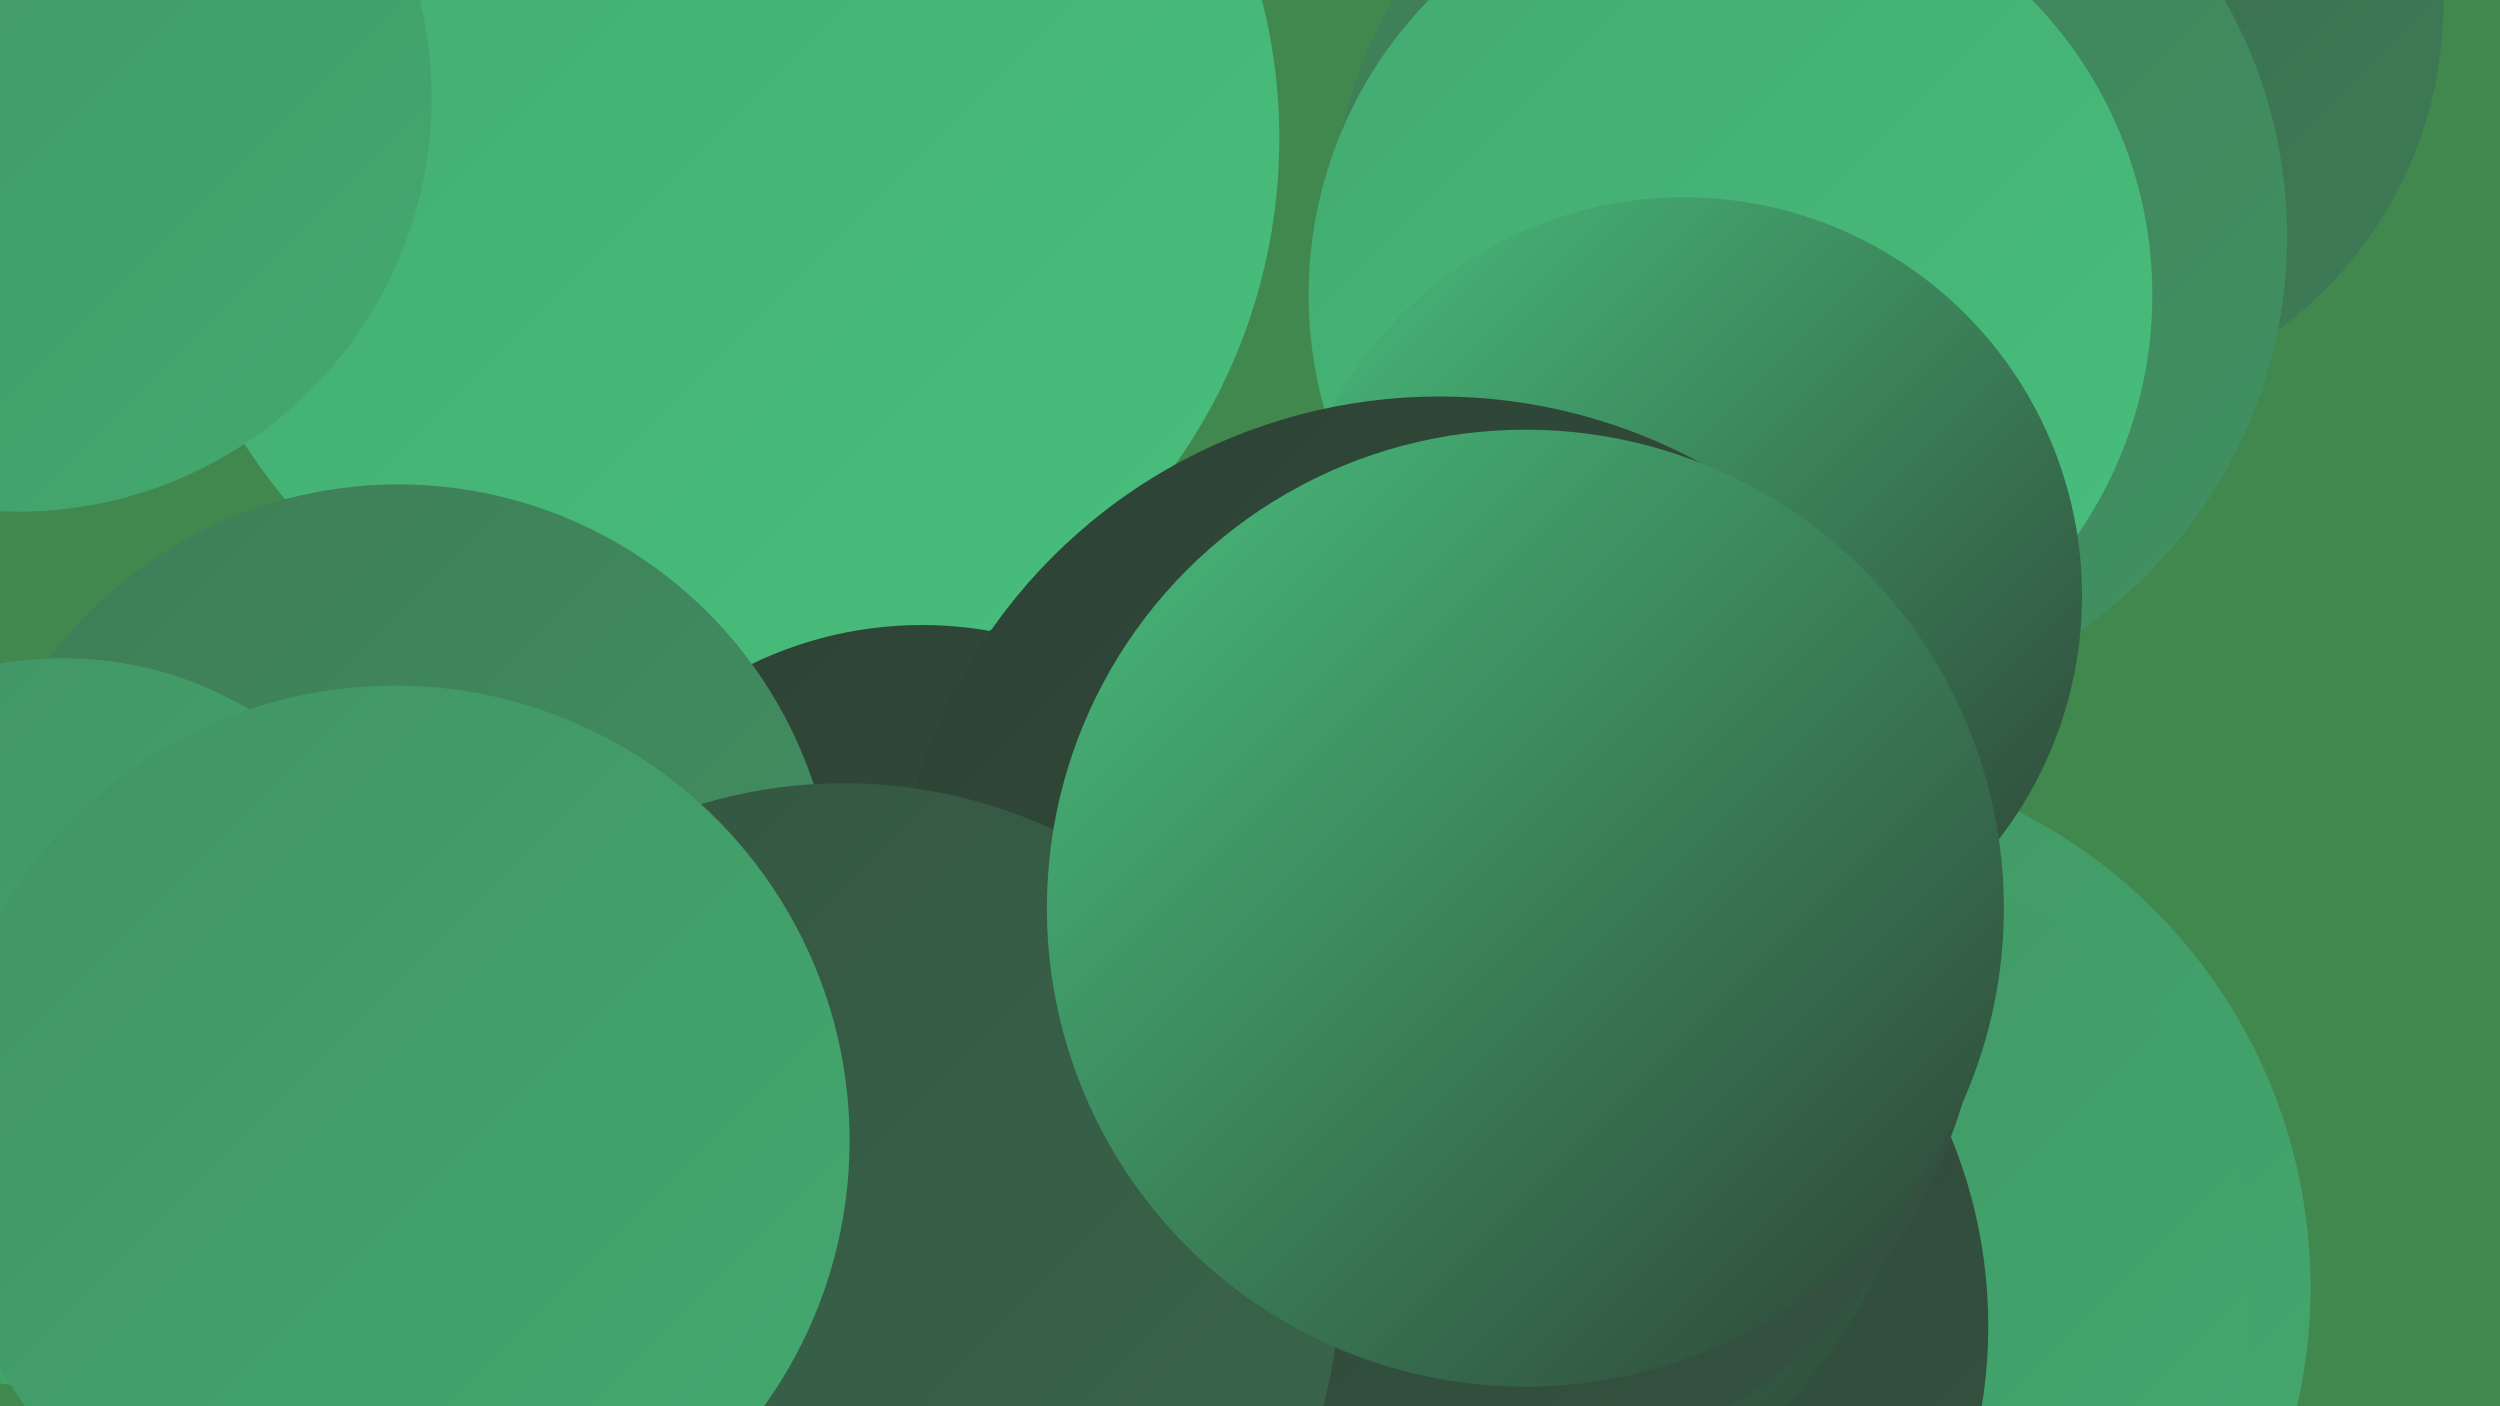
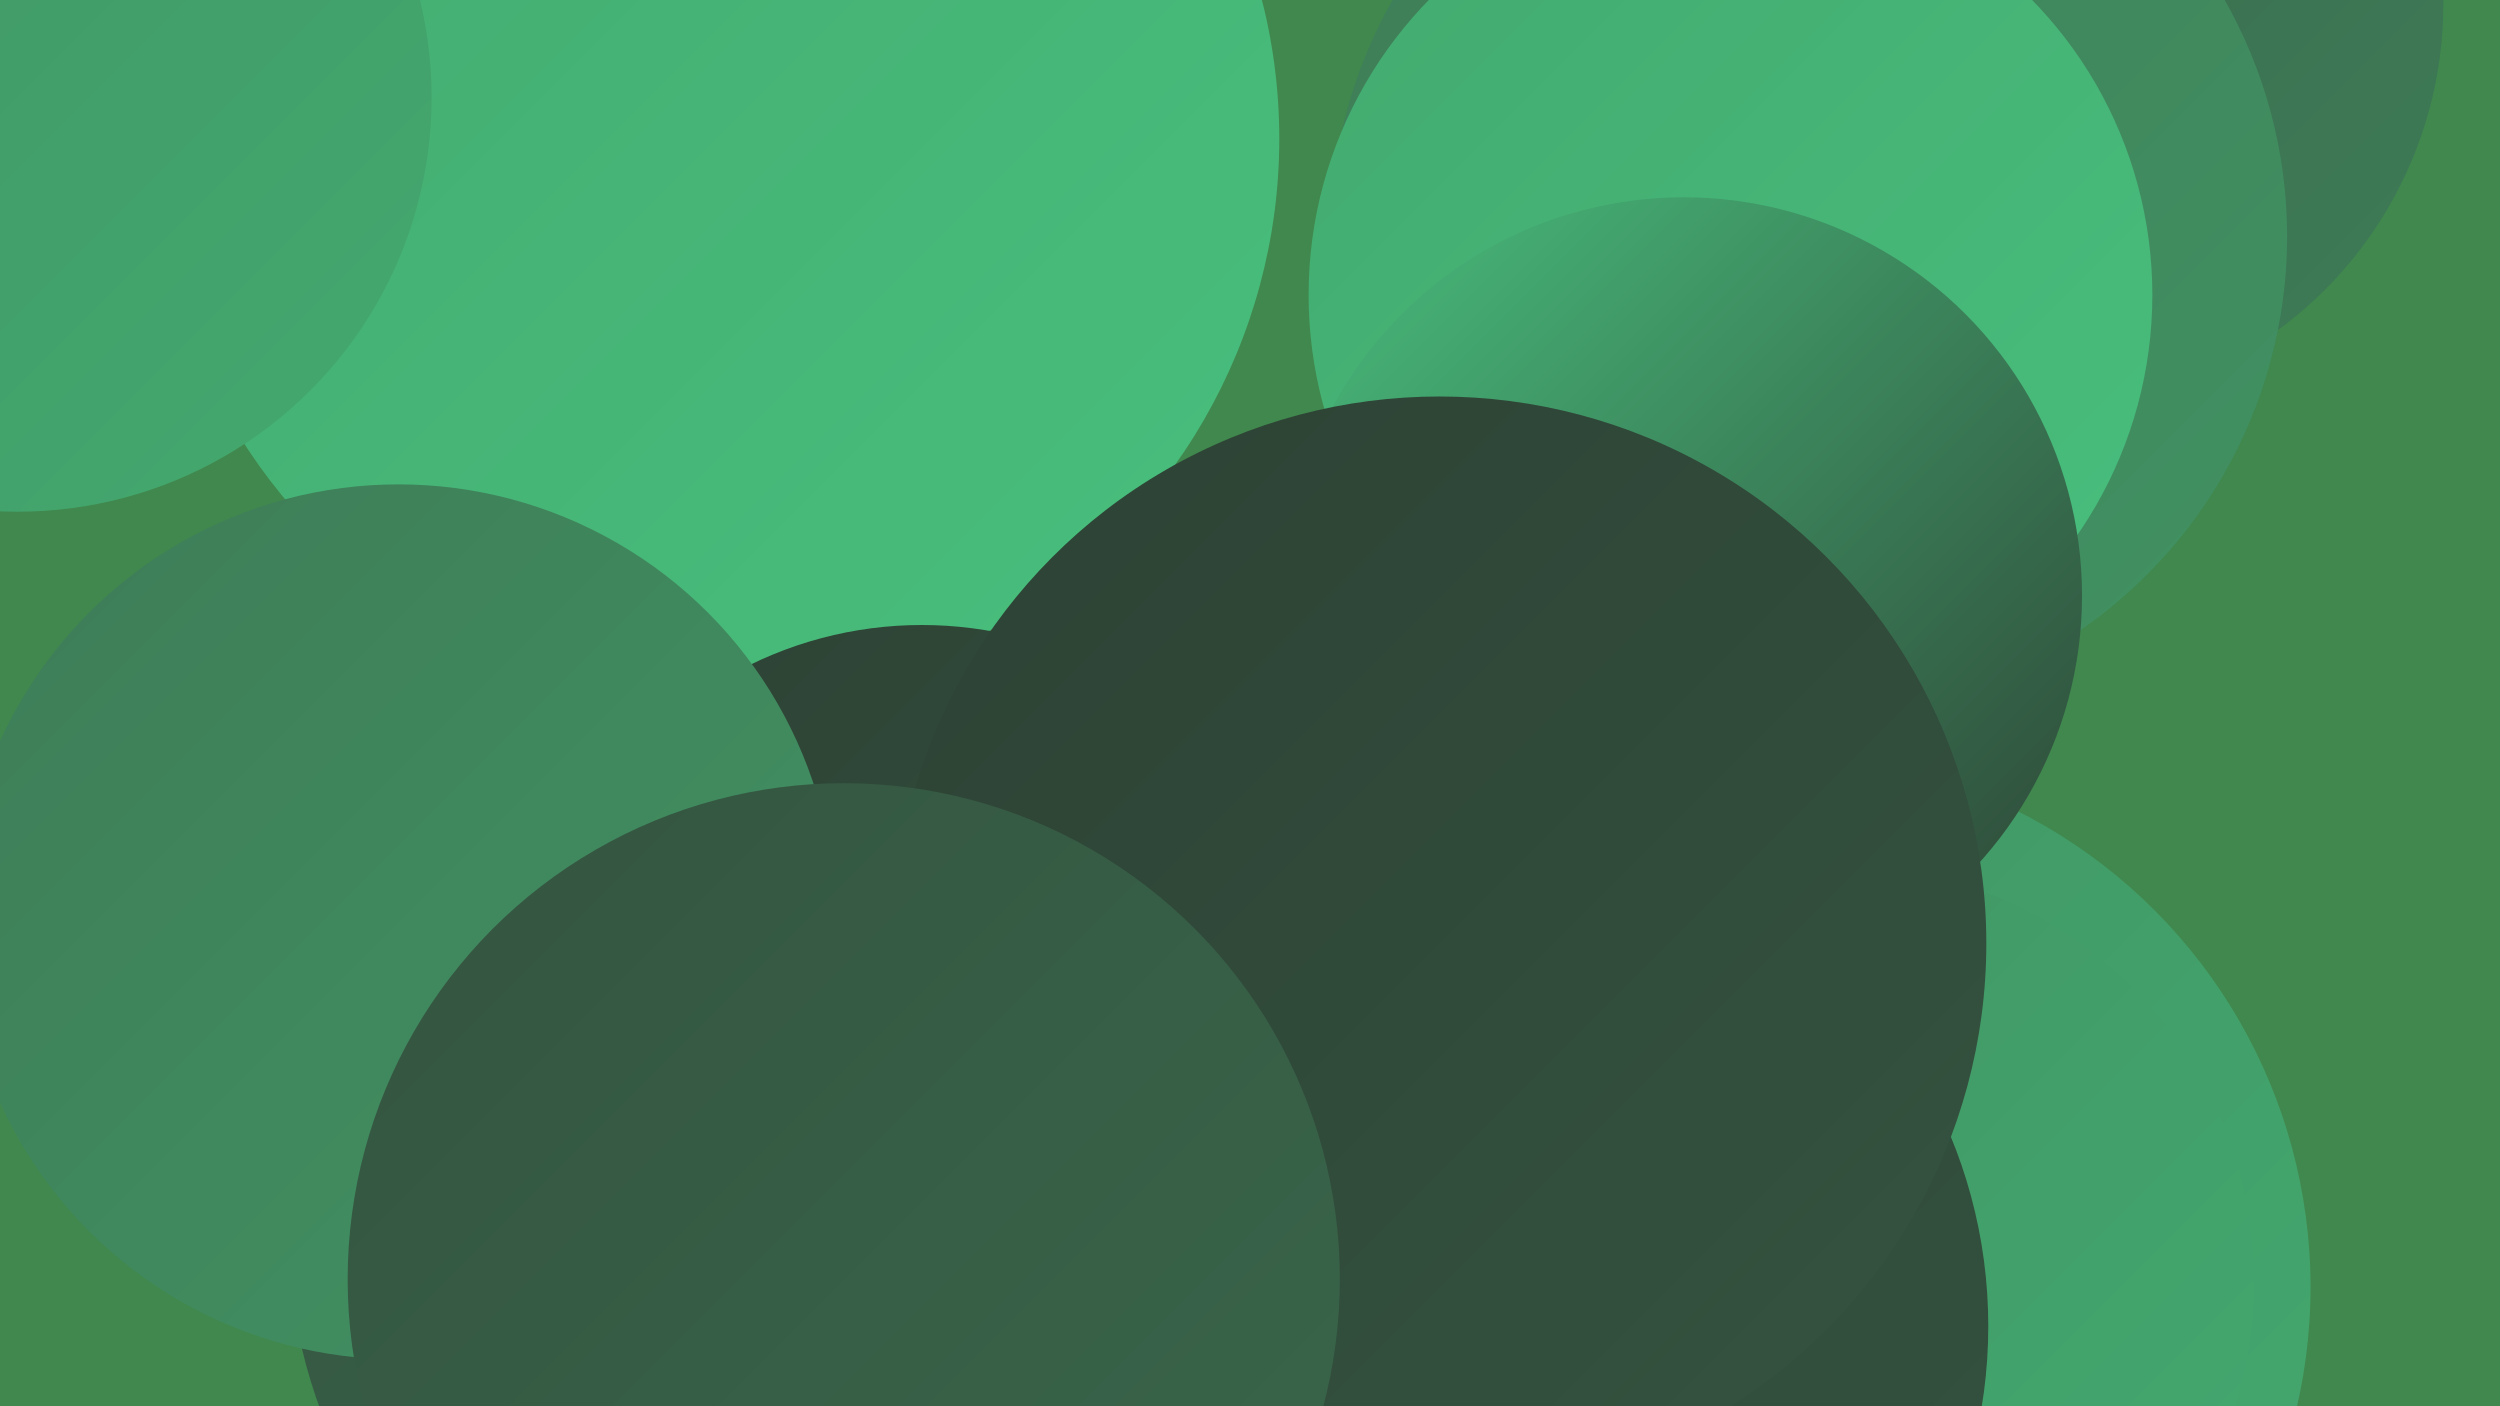
<svg xmlns="http://www.w3.org/2000/svg" width="1280" height="720">
  <defs>
    <linearGradient id="grad0" x1="0%" y1="0%" x2="100%" y2="100%">
      <stop offset="0%" style="stop-color:#2d4134;stop-opacity:1" />
      <stop offset="100%" style="stop-color:#345440;stop-opacity:1" />
    </linearGradient>
    <linearGradient id="grad1" x1="0%" y1="0%" x2="100%" y2="100%">
      <stop offset="0%" style="stop-color:#345440;stop-opacity:1" />
      <stop offset="100%" style="stop-color:#39674b;stop-opacity:1" />
    </linearGradient>
    <linearGradient id="grad2" x1="0%" y1="0%" x2="100%" y2="100%">
      <stop offset="0%" style="stop-color:#39674b;stop-opacity:1" />
      <stop offset="100%" style="stop-color:#3e7c57;stop-opacity:1" />
    </linearGradient>
    <linearGradient id="grad3" x1="0%" y1="0%" x2="100%" y2="100%">
      <stop offset="0%" style="stop-color:#3e7c57;stop-opacity:1" />
      <stop offset="100%" style="stop-color:#419363;stop-opacity:1" />
    </linearGradient>
    <linearGradient id="grad4" x1="0%" y1="0%" x2="100%" y2="100%">
      <stop offset="0%" style="stop-color:#419363;stop-opacity:1" />
      <stop offset="100%" style="stop-color:#43aa6f;stop-opacity:1" />
    </linearGradient>
    <linearGradient id="grad5" x1="0%" y1="0%" x2="100%" y2="100%">
      <stop offset="0%" style="stop-color:#43aa6f;stop-opacity:1" />
      <stop offset="100%" style="stop-color:#48bf7d;stop-opacity:1" />
    </linearGradient>
    <linearGradient id="grad6" x1="0%" y1="0%" x2="100%" y2="100%">
      <stop offset="0%" style="stop-color:#48bf7d;stop-opacity:1" />
      <stop offset="100%" style="stop-color:#2d4134;stop-opacity:1" />
    </linearGradient>
  </defs>
  <rect width="1280" height="720" fill="#40884d" />
  <circle cx="1044" cy="2" r="207" fill="url(#grad2)" />
  <circle cx="425" cy="626" r="278" fill="url(#grad1)" />
  <circle cx="910" cy="659" r="273" fill="url(#grad4)" />
  <circle cx="544" cy="572" r="184" fill="url(#grad6)" />
-   <circle cx="346" cy="417" r="253" fill="url(#grad1)" />
  <circle cx="926" cy="121" r="245" fill="url(#grad3)" />
  <circle cx="367" cy="71" r="288" fill="url(#grad5)" />
  <circle cx="9" cy="50" r="212" fill="url(#grad4)" />
  <circle cx="941" cy="656" r="213" fill="url(#grad4)" />
  <circle cx="763" cy="679" r="255" fill="url(#grad0)" />
  <circle cx="886" cy="151" r="216" fill="url(#grad5)" />
  <circle cx="472" cy="520" r="200" fill="url(#grad0)" />
  <circle cx="204" cy="472" r="224" fill="url(#grad3)" />
-   <circle cx="730" cy="542" r="256" fill="url(#grad6)" />
  <circle cx="862" cy="305" r="204" fill="url(#grad6)" />
  <circle cx="737" cy="483" r="280" fill="url(#grad0)" />
-   <circle cx="32" cy="524" r="187" fill="url(#grad4)" />
  <circle cx="432" cy="655" r="254" fill="url(#grad1)" />
-   <circle cx="202" cy="584" r="233" fill="url(#grad4)" />
-   <circle cx="781" cy="465" r="245" fill="url(#grad6)" />
</svg>